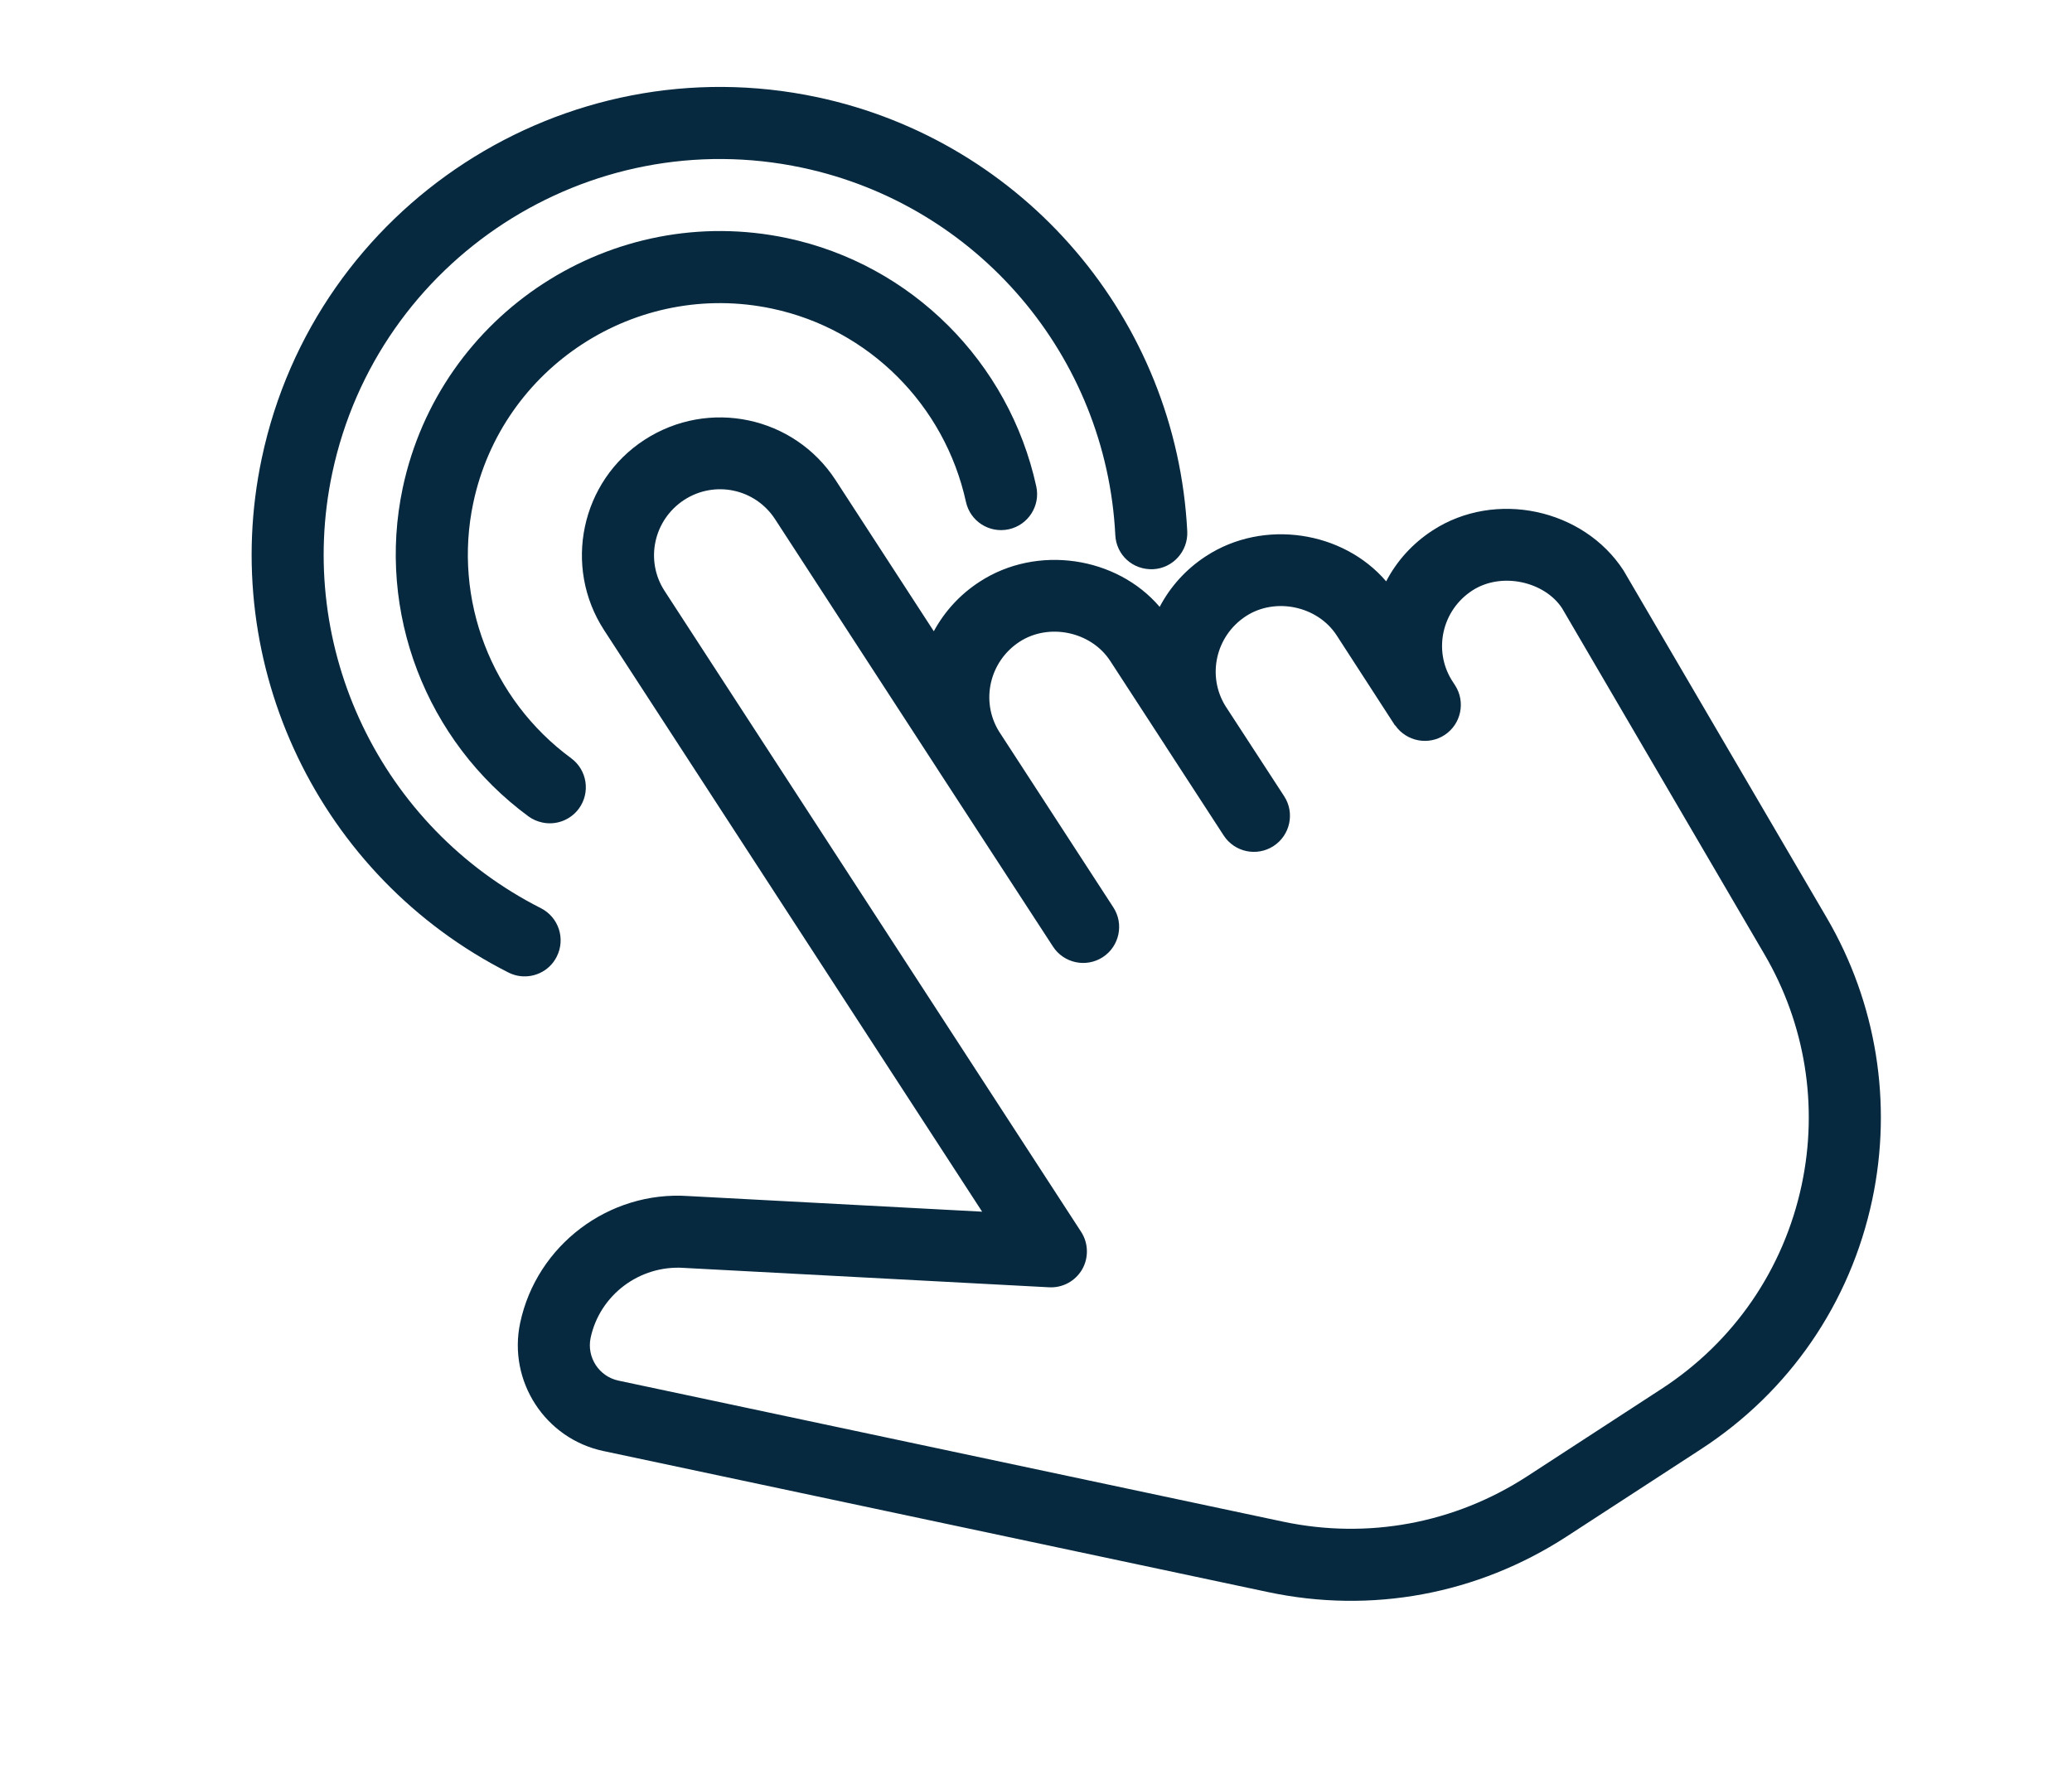
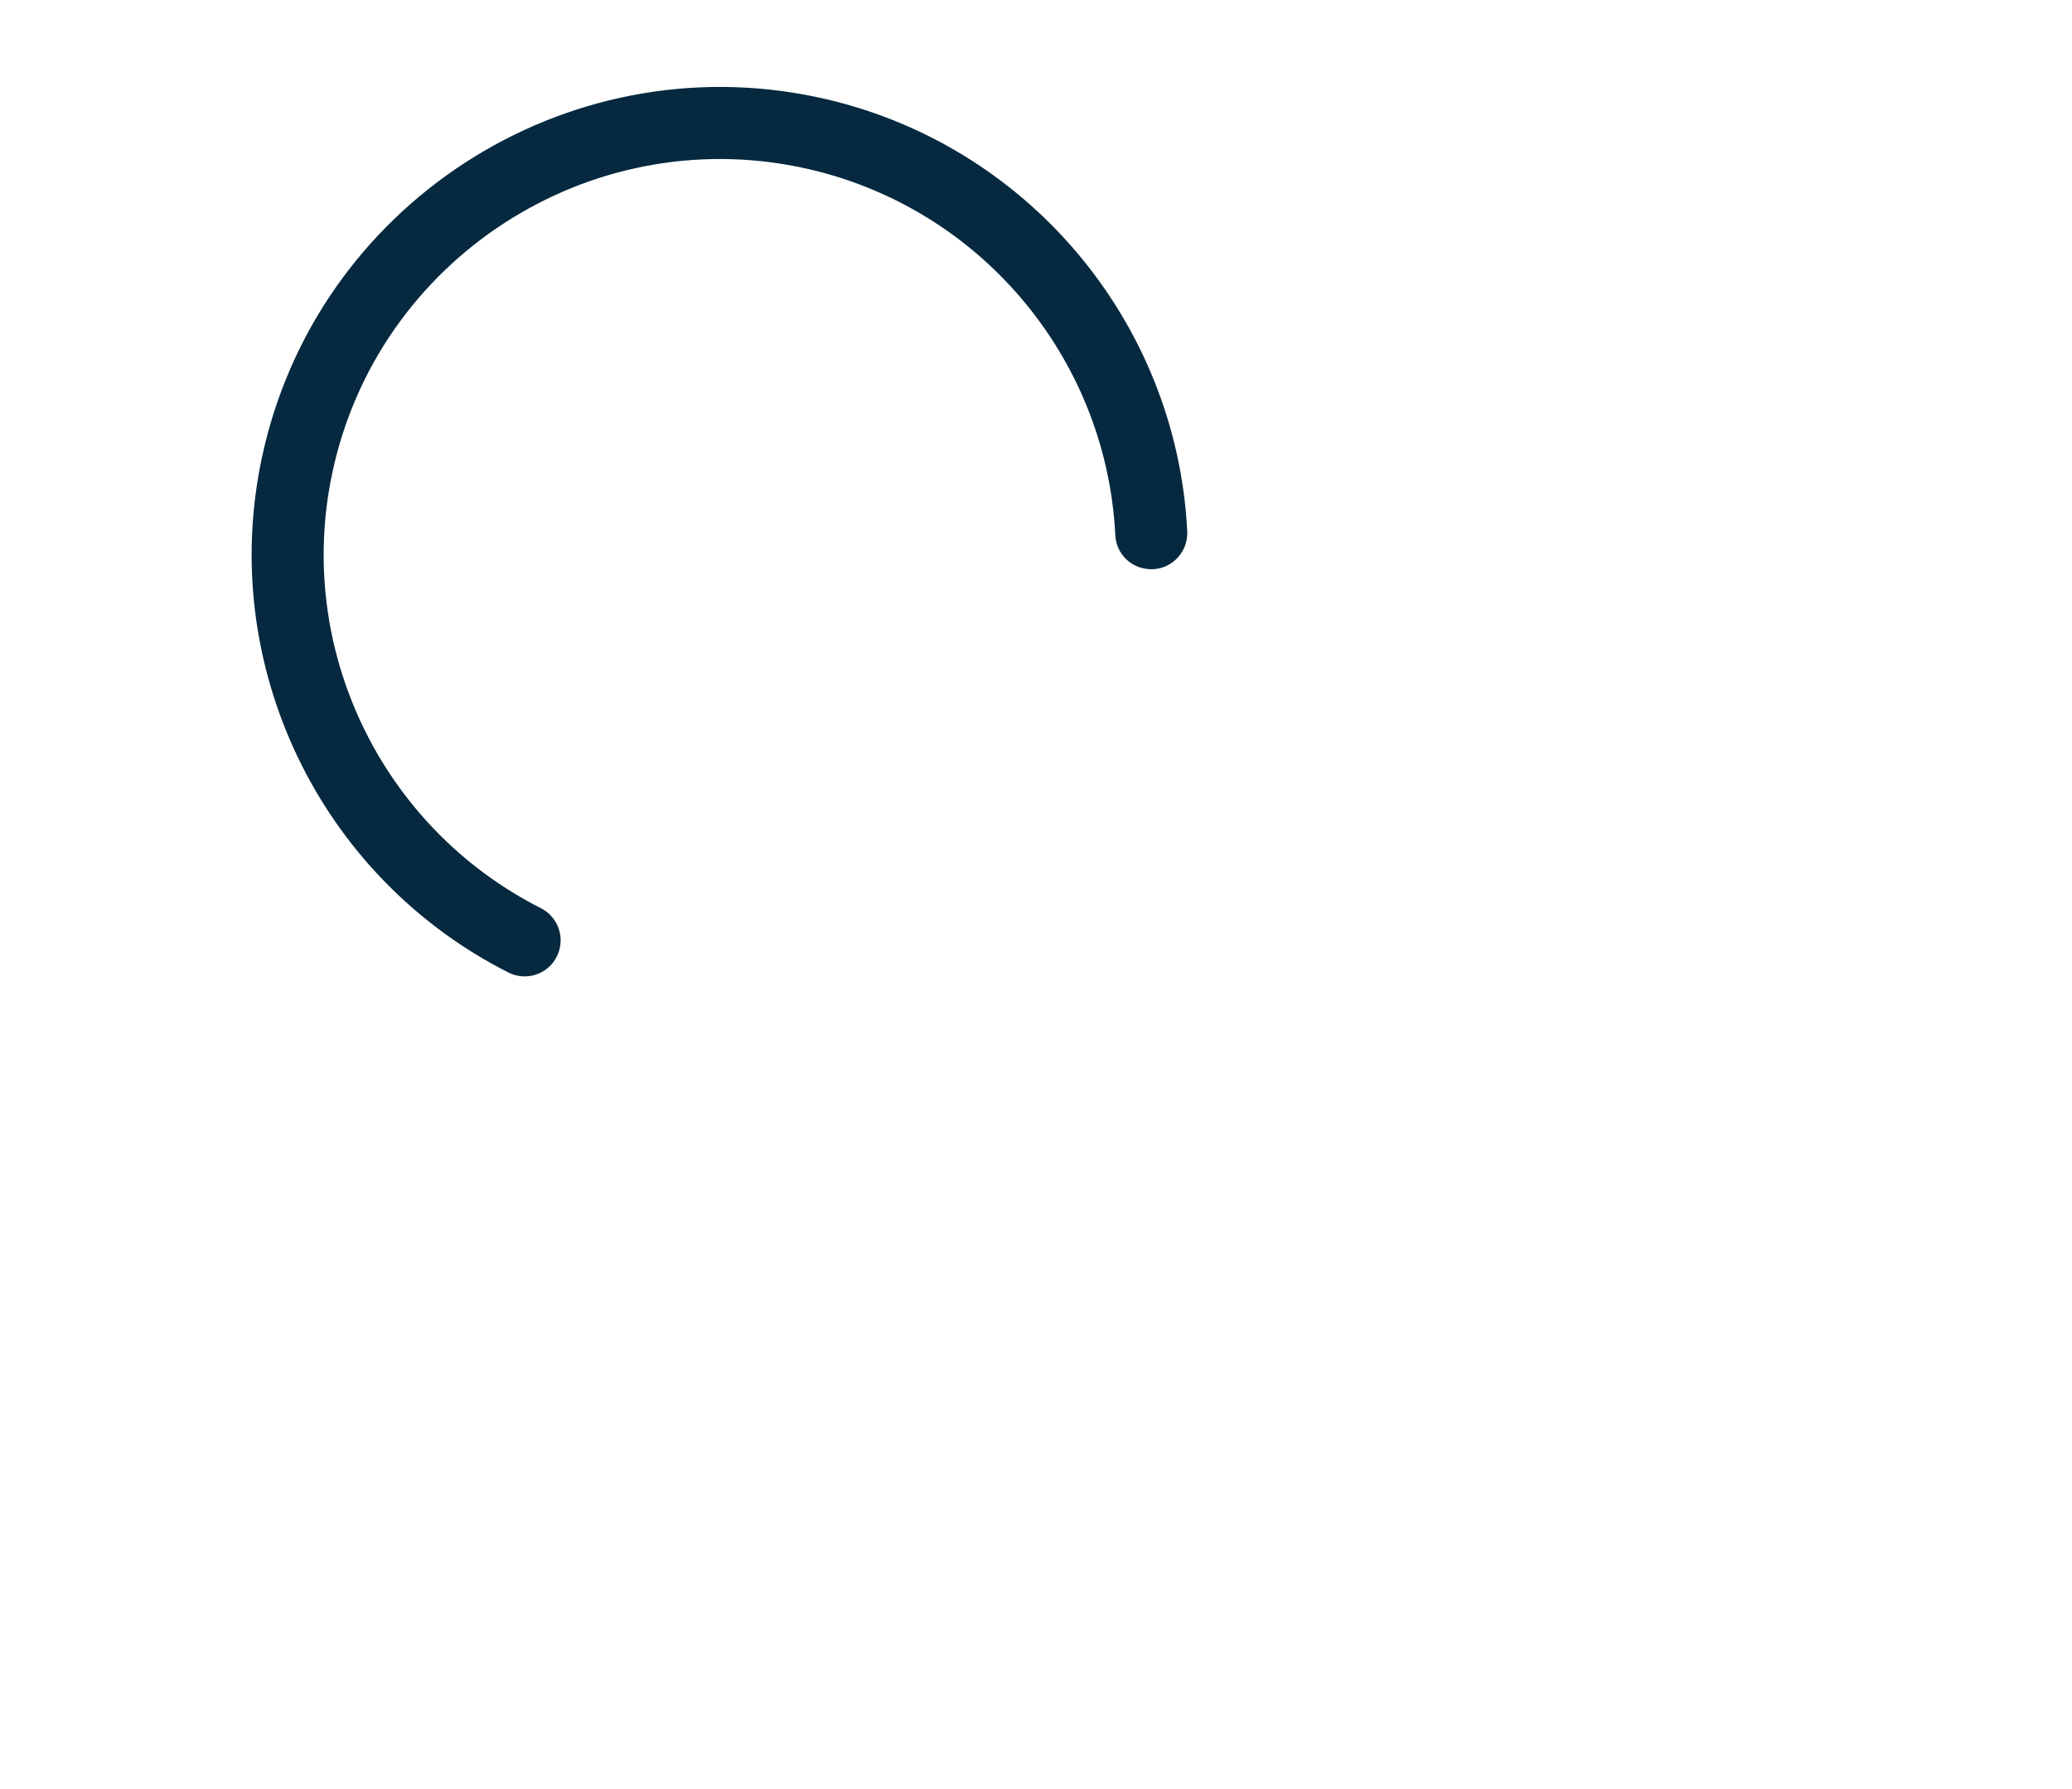
<svg xmlns="http://www.w3.org/2000/svg" width="22" height="19" viewBox="0 0 22 19" fill="none">
-   <path d="M19.396 9.747L17.238 6.058C16.813 5.403 15.877 5.2 15.211 5.633C14.996 5.773 14.829 5.96 14.718 6.174C14.261 5.639 13.417 5.508 12.807 5.905C12.592 6.044 12.425 6.232 12.313 6.445C11.857 5.91 11.012 5.781 10.403 6.177C10.191 6.314 10.027 6.497 9.915 6.704L8.871 5.097C8.431 4.422 7.526 4.228 6.843 4.671C6.168 5.109 5.975 6.016 6.414 6.692L10.428 12.868L7.307 12.702C6.465 12.645 5.698 13.224 5.523 14.049C5.392 14.668 5.788 15.279 6.407 15.41L13.464 16.908C14.562 17.141 15.687 16.932 16.631 16.32L18.058 15.392C18.999 14.781 19.646 13.839 19.879 12.741C20.096 11.716 19.925 10.652 19.396 9.747ZM17.64 14.751L16.214 15.679C15.442 16.18 14.521 16.35 13.623 16.16L6.566 14.662C6.36 14.618 6.228 14.415 6.271 14.208C6.368 13.753 6.791 13.434 7.26 13.465L11.138 13.671C11.282 13.679 11.417 13.606 11.49 13.481C11.561 13.357 11.557 13.202 11.479 13.082L7.056 6.275C6.847 5.953 6.939 5.521 7.266 5.308C7.427 5.204 7.616 5.174 7.79 5.211C7.964 5.248 8.124 5.352 8.229 5.513L9.96 8.177C9.964 8.184 9.97 8.191 9.974 8.199L11.18 10.052C11.294 10.229 11.532 10.28 11.709 10.165C11.886 10.05 11.936 9.812 11.821 9.636L10.606 7.766C10.41 7.446 10.505 7.024 10.826 6.815C11.138 6.613 11.585 6.707 11.788 7.019L12.368 7.911C12.371 7.917 12.374 7.922 12.378 7.927L12.993 8.873C13.108 9.05 13.345 9.1 13.522 8.985C13.699 8.87 13.75 8.633 13.635 8.456L13.012 7.499C12.813 7.178 12.907 6.753 13.23 6.543C13.541 6.341 13.989 6.435 14.192 6.747L14.807 7.697C14.808 7.698 14.807 7.699 14.808 7.699L14.809 7.7C14.814 7.704 14.813 7.703 14.812 7.702C14.812 7.702 14.811 7.703 14.812 7.703C14.813 7.704 14.813 7.704 14.813 7.704C14.813 7.705 14.813 7.705 14.813 7.705L14.814 7.705C14.815 7.705 14.815 7.705 14.815 7.705C14.934 7.874 15.165 7.919 15.338 7.806C15.514 7.691 15.564 7.454 15.449 7.277L15.414 7.223C15.217 6.903 15.311 6.48 15.633 6.271C15.945 6.069 16.402 6.178 16.586 6.46L18.734 10.134C19.168 10.875 19.308 11.744 19.13 12.583C18.939 13.48 18.41 14.251 17.64 14.751Z" fill="#06293F" />
-   <path d="M14.811 7.702L14.812 7.703C14.811 7.702 14.81 7.701 14.81 7.701C14.811 7.702 14.812 7.703 14.811 7.702Z" fill="#06293F" />
-   <path d="M11.003 5.166C10.714 3.844 9.677 2.809 8.359 2.529C6.502 2.135 4.671 3.325 4.276 5.182C3.997 6.499 4.521 7.868 5.611 8.67C5.656 8.703 5.707 8.724 5.758 8.735C5.901 8.766 6.054 8.712 6.146 8.588C6.271 8.417 6.235 8.178 6.064 8.052C5.216 7.429 4.808 6.365 5.025 5.341C5.331 3.897 6.756 2.971 8.2 3.278C9.224 3.495 10.03 4.3 10.256 5.329C10.301 5.536 10.504 5.666 10.711 5.621C10.917 5.576 11.048 5.372 11.003 5.166Z" fill="#06293F" />
  <path d="M12.606 5.643C12.492 3.395 10.876 1.499 8.677 1.032C5.995 0.463 3.349 2.182 2.78 4.864C2.313 7.064 3.39 9.311 5.398 10.328C5.428 10.343 5.46 10.354 5.491 10.361C5.657 10.396 5.832 10.318 5.911 10.16C6.007 9.971 5.932 9.741 5.743 9.645C4.045 8.785 3.133 6.884 3.528 5.023C4.01 2.753 6.249 1.299 8.518 1.781C10.379 2.176 11.746 3.78 11.842 5.682C11.852 5.892 12.025 6.054 12.244 6.045C12.454 6.034 12.616 5.854 12.606 5.643Z" fill="#06293F" />
</svg>